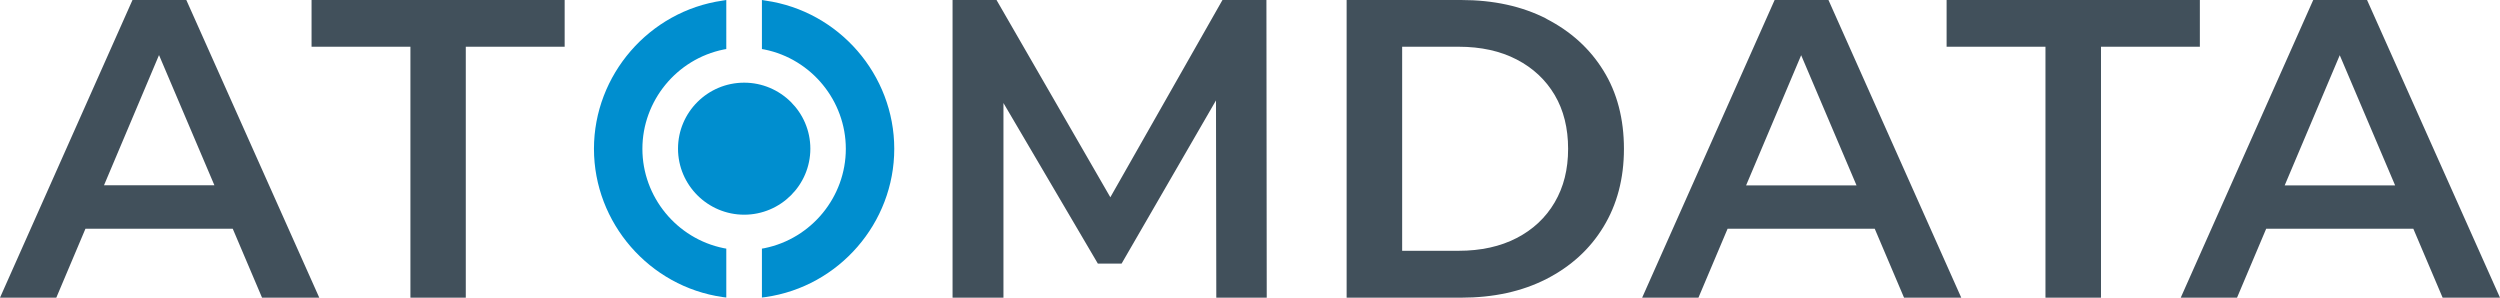
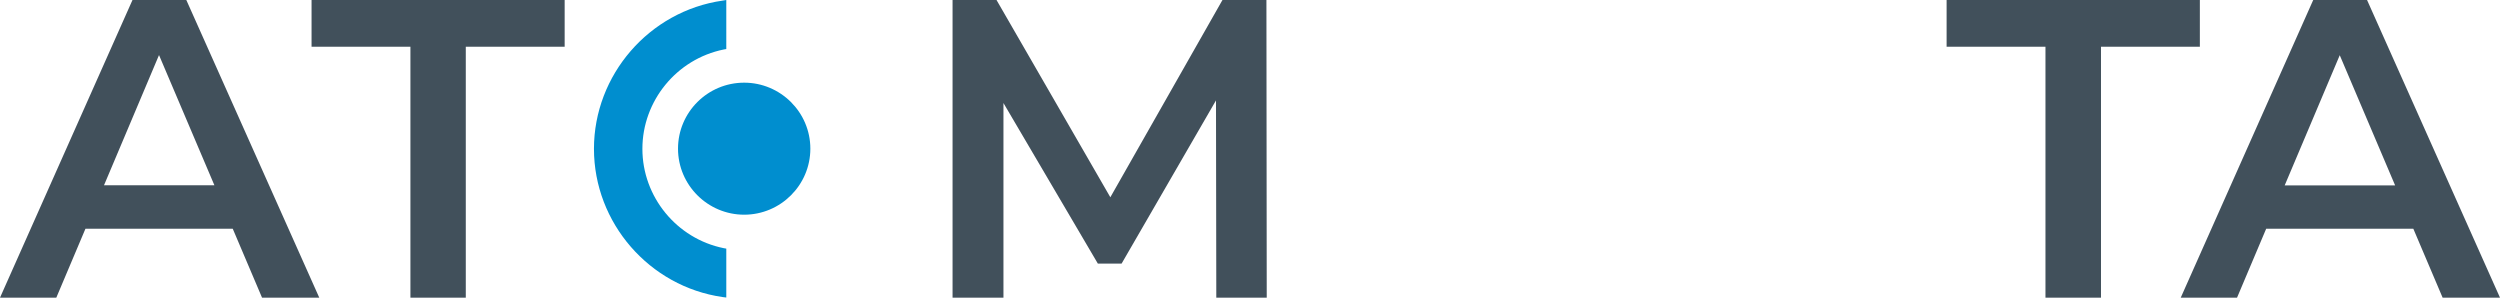
<svg xmlns="http://www.w3.org/2000/svg" id="Layer_1" viewBox="0 0 162.09 19.3">
  <defs>
    <style>.cls-1{fill:#008ecf;}.cls-2{fill:#41505b;}</style>
  </defs>
  <path class="cls-2" d="M8.59,0L0,19.3H3.65l1.89-4.47H15.09l1.9,4.47h3.71L12.08,0h-3.49Zm-1.85,12.02L10.31,3.57l3.59,8.44H6.73Z" />
  <polygon class="cls-2" points="20.2 3.03 26.61 3.03 26.61 19.3 30.2 19.3 30.2 3.03 36.61 3.03 36.61 0 20.2 0 20.2 3.03" />
  <polygon class="cls-2" points="79.26 0 71.99 12.79 64.61 0 61.76 0 61.76 19.3 65.06 19.3 65.06 6.68 71.18 17.09 72.72 17.09 78.84 6.51 78.86 19.3 82.13 19.3 82.11 0 79.26 0" />
-   <path class="cls-2" d="M100.26,1.21c-1.59-.81-3.43-1.21-5.53-1.21h-7.42V19.3h7.42c2.1,0,3.94-.4,5.53-1.21,1.58-.81,2.82-1.93,3.7-3.38,.88-1.44,1.33-3.13,1.33-5.06s-.44-3.64-1.33-5.07c-.88-1.43-2.12-2.55-3.7-3.36Zm.54,11.91c-.58,.99-1.4,1.76-2.46,2.31-1.06,.55-2.32,.83-3.77,.83h-3.66V3.03h3.66c1.46,0,2.71,.28,3.77,.83,1.06,.55,1.88,1.32,2.46,2.3,.58,.98,.87,2.15,.87,3.49s-.29,2.48-.87,3.47Z" />
-   <path class="cls-2" d="M115.06,0l-8.59,19.3h3.65l1.89-4.47h9.54l1.9,4.47h3.71L118.55,0h-3.49Zm-1.85,12.02l3.57-8.44,3.59,8.44h-7.16Z" />
  <polygon class="cls-2" points="142.63 0 126.21 0 126.21 3.03 132.62 3.03 132.62 19.3 136.22 19.3 136.22 3.03 142.63 3.03 142.63 0" />
  <path class="cls-2" d="M158.38,19.3h3.71L153.47,0h-3.49l-8.59,19.3h3.65l1.89-4.47h9.54l1.9,4.47Zm-10.25-7.28l3.57-8.44,3.59,8.44h-7.16Z" />
  <g>
    <g>
-       <path class="cls-1" d="M49.64,.04l-.24-.04V3.18l.17,.03c3.05,.62,5.27,3.33,5.27,6.44s-2.22,5.82-5.27,6.44l-.17,.03v3.17l.24-.03c4.76-.68,8.34-4.81,8.34-9.61S54.4,.72,49.64,.04Z" />
      <path class="cls-1" d="M38.51,9.65c0,4.8,3.59,8.93,8.34,9.61l.24,.03v-3.17l-.17-.03c-3.05-.62-5.27-3.33-5.27-6.44s2.22-5.82,5.27-6.44l.17-.03V0l-.24,.04c-4.76,.68-8.34,4.82-8.34,9.61Z" />
    </g>
    <path class="cls-1" d="M48.25,5.36c-2.37,0-4.29,1.92-4.29,4.28s1.93,4.28,4.29,4.28,4.29-1.92,4.29-4.28-1.93-4.28-4.29-4.28Z" />
  </g>
</svg>